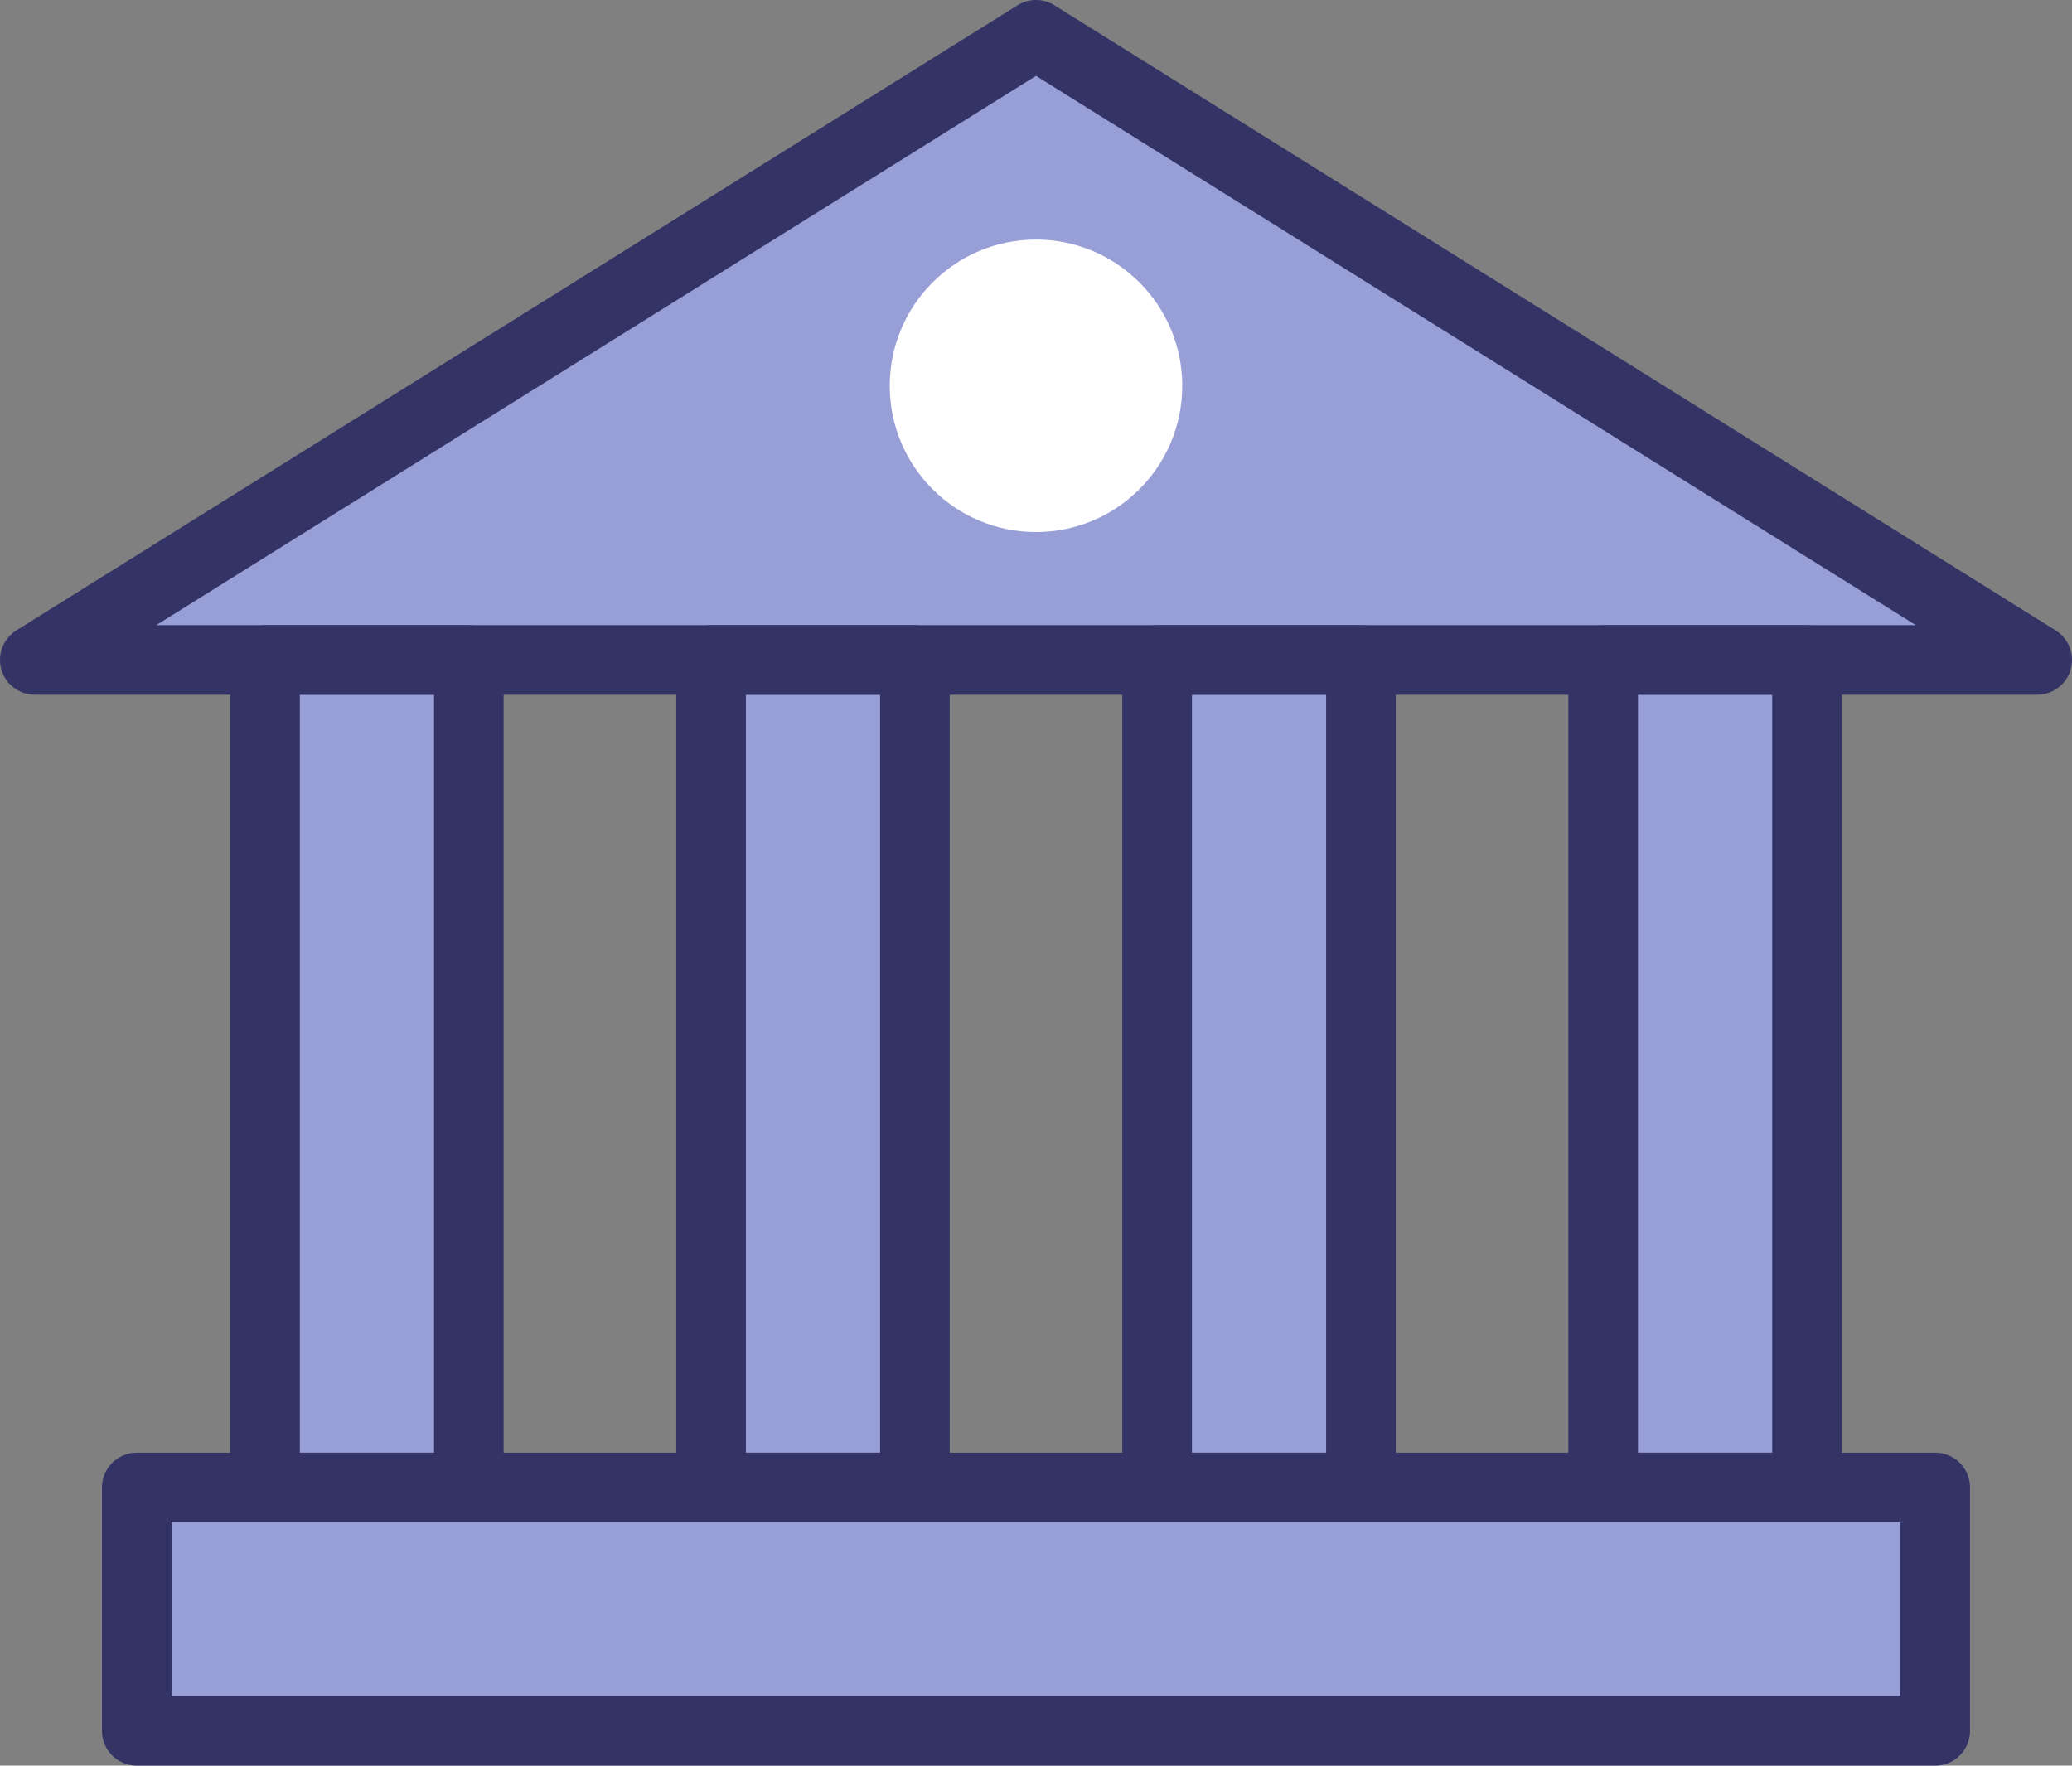
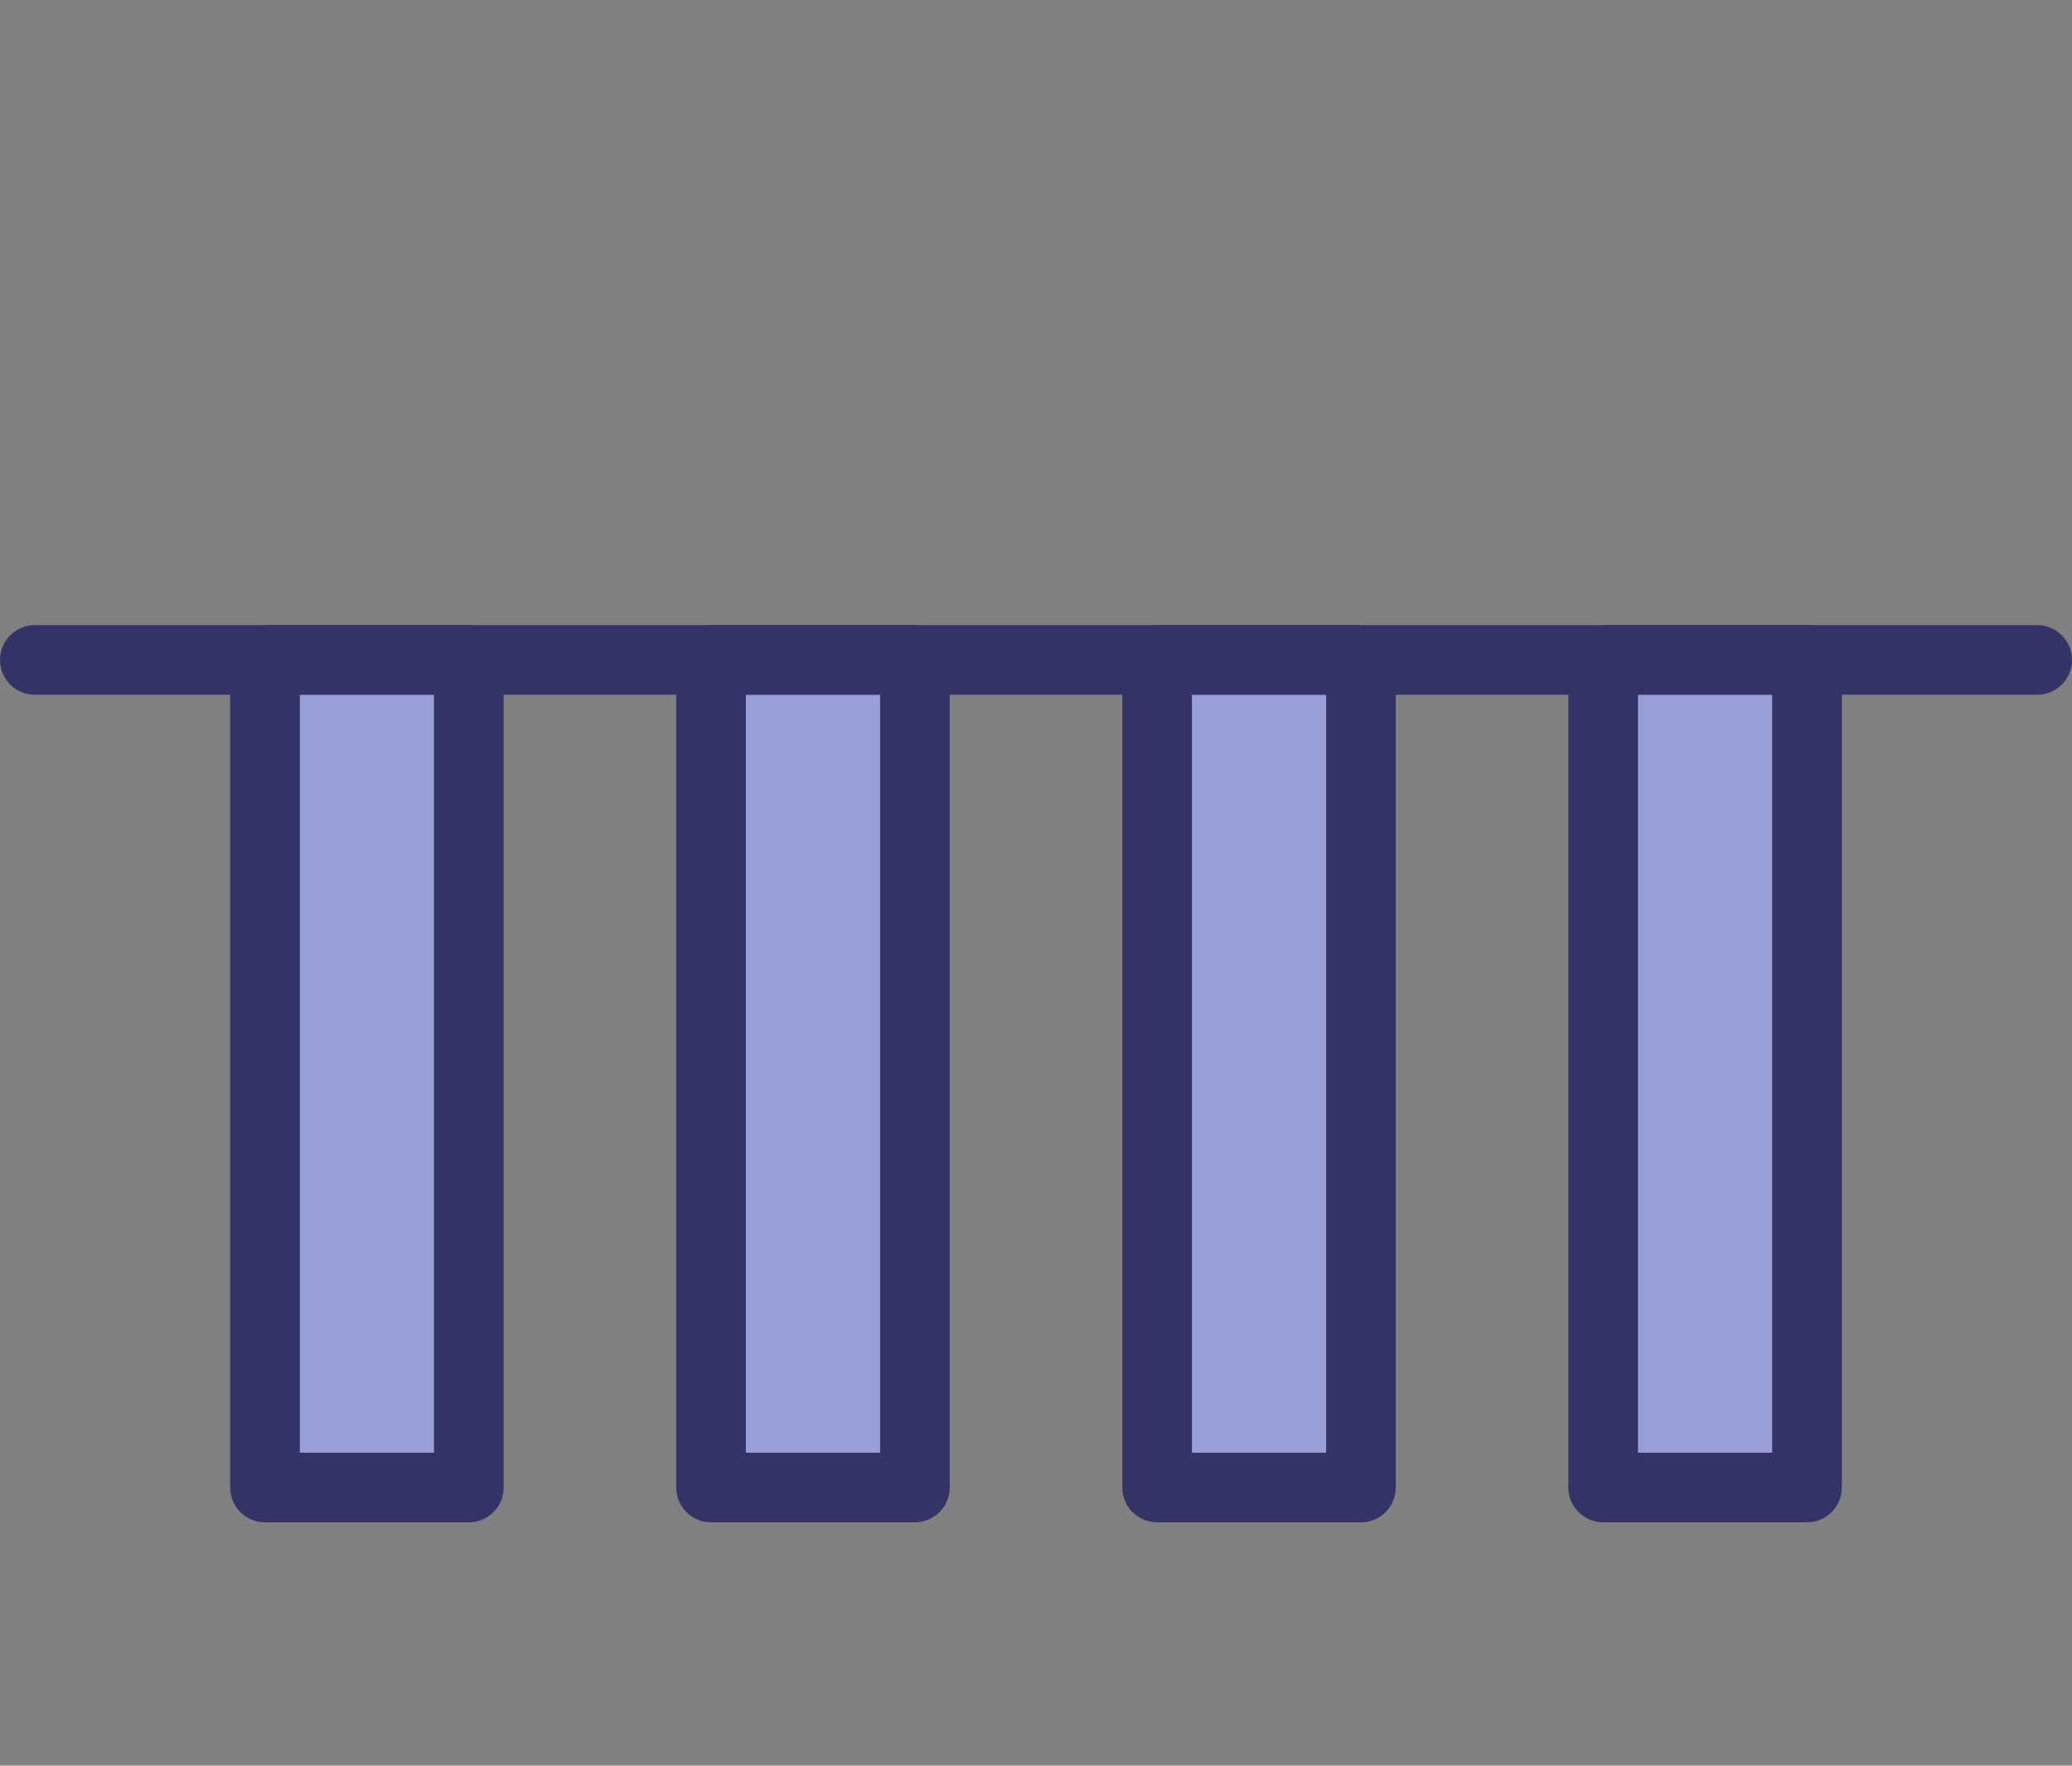
<svg xmlns="http://www.w3.org/2000/svg" width="74.406" height="63.409" viewBox="0 0 74.406 63.409">
  <rect x="0" y="0" width="74.406" height="63.409" fill="#808080" stroke="none" />
  <g id="그룹_7190" data-name="그룹 7190" transform="translate(-134.309 -95.4)">
-     <path id="패스_11337" data-name="패스 11337" d="M207.465,119.1H135.559L171.512,96.65Z" fill="#989ed6" stroke="#336" stroke-linecap="round" stroke-linejoin="round" stroke-width="2.5" />
-     <circle id="타원_436" data-name="타원 436" cx="5.252" cy="5.252" r="5.252" transform="translate(166.26 104.004)" fill="#fff" />
+     <path id="패스_11337" data-name="패스 11337" d="M207.465,119.1H135.559Z" fill="#989ed6" stroke="#336" stroke-linecap="round" stroke-linejoin="round" stroke-width="2.5" />
    <rect id="사각형_1929" data-name="사각형 1929" width="7.32" height="29.716" transform="translate(143.825 119.105)" fill="#989ed6" stroke="#336" stroke-linecap="round" stroke-linejoin="round" stroke-width="2.5" />
    <rect id="사각형_1930" data-name="사각형 1930" width="7.32" height="29.716" transform="translate(159.843 119.105)" fill="#989ed6" stroke="#336" stroke-linecap="round" stroke-linejoin="round" stroke-width="2.5" />
    <rect id="사각형_1931" data-name="사각형 1931" width="7.32" height="29.716" transform="translate(175.861 119.105)" fill="#989ed6" stroke="#336" stroke-linecap="round" stroke-linejoin="round" stroke-width="2.5" />
    <rect id="사각형_1932" data-name="사각형 1932" width="7.32" height="29.716" transform="translate(191.879 119.105)" fill="#989ed6" stroke="#336" stroke-linecap="round" stroke-linejoin="round" stroke-width="2.5" />
-     <rect id="사각형_1933" data-name="사각형 1933" width="64.581" height="8.739" transform="translate(139.221 148.821)" fill="#989ed6" stroke="#336" stroke-linecap="round" stroke-linejoin="round" stroke-width="2.5" />
  </g>
</svg>